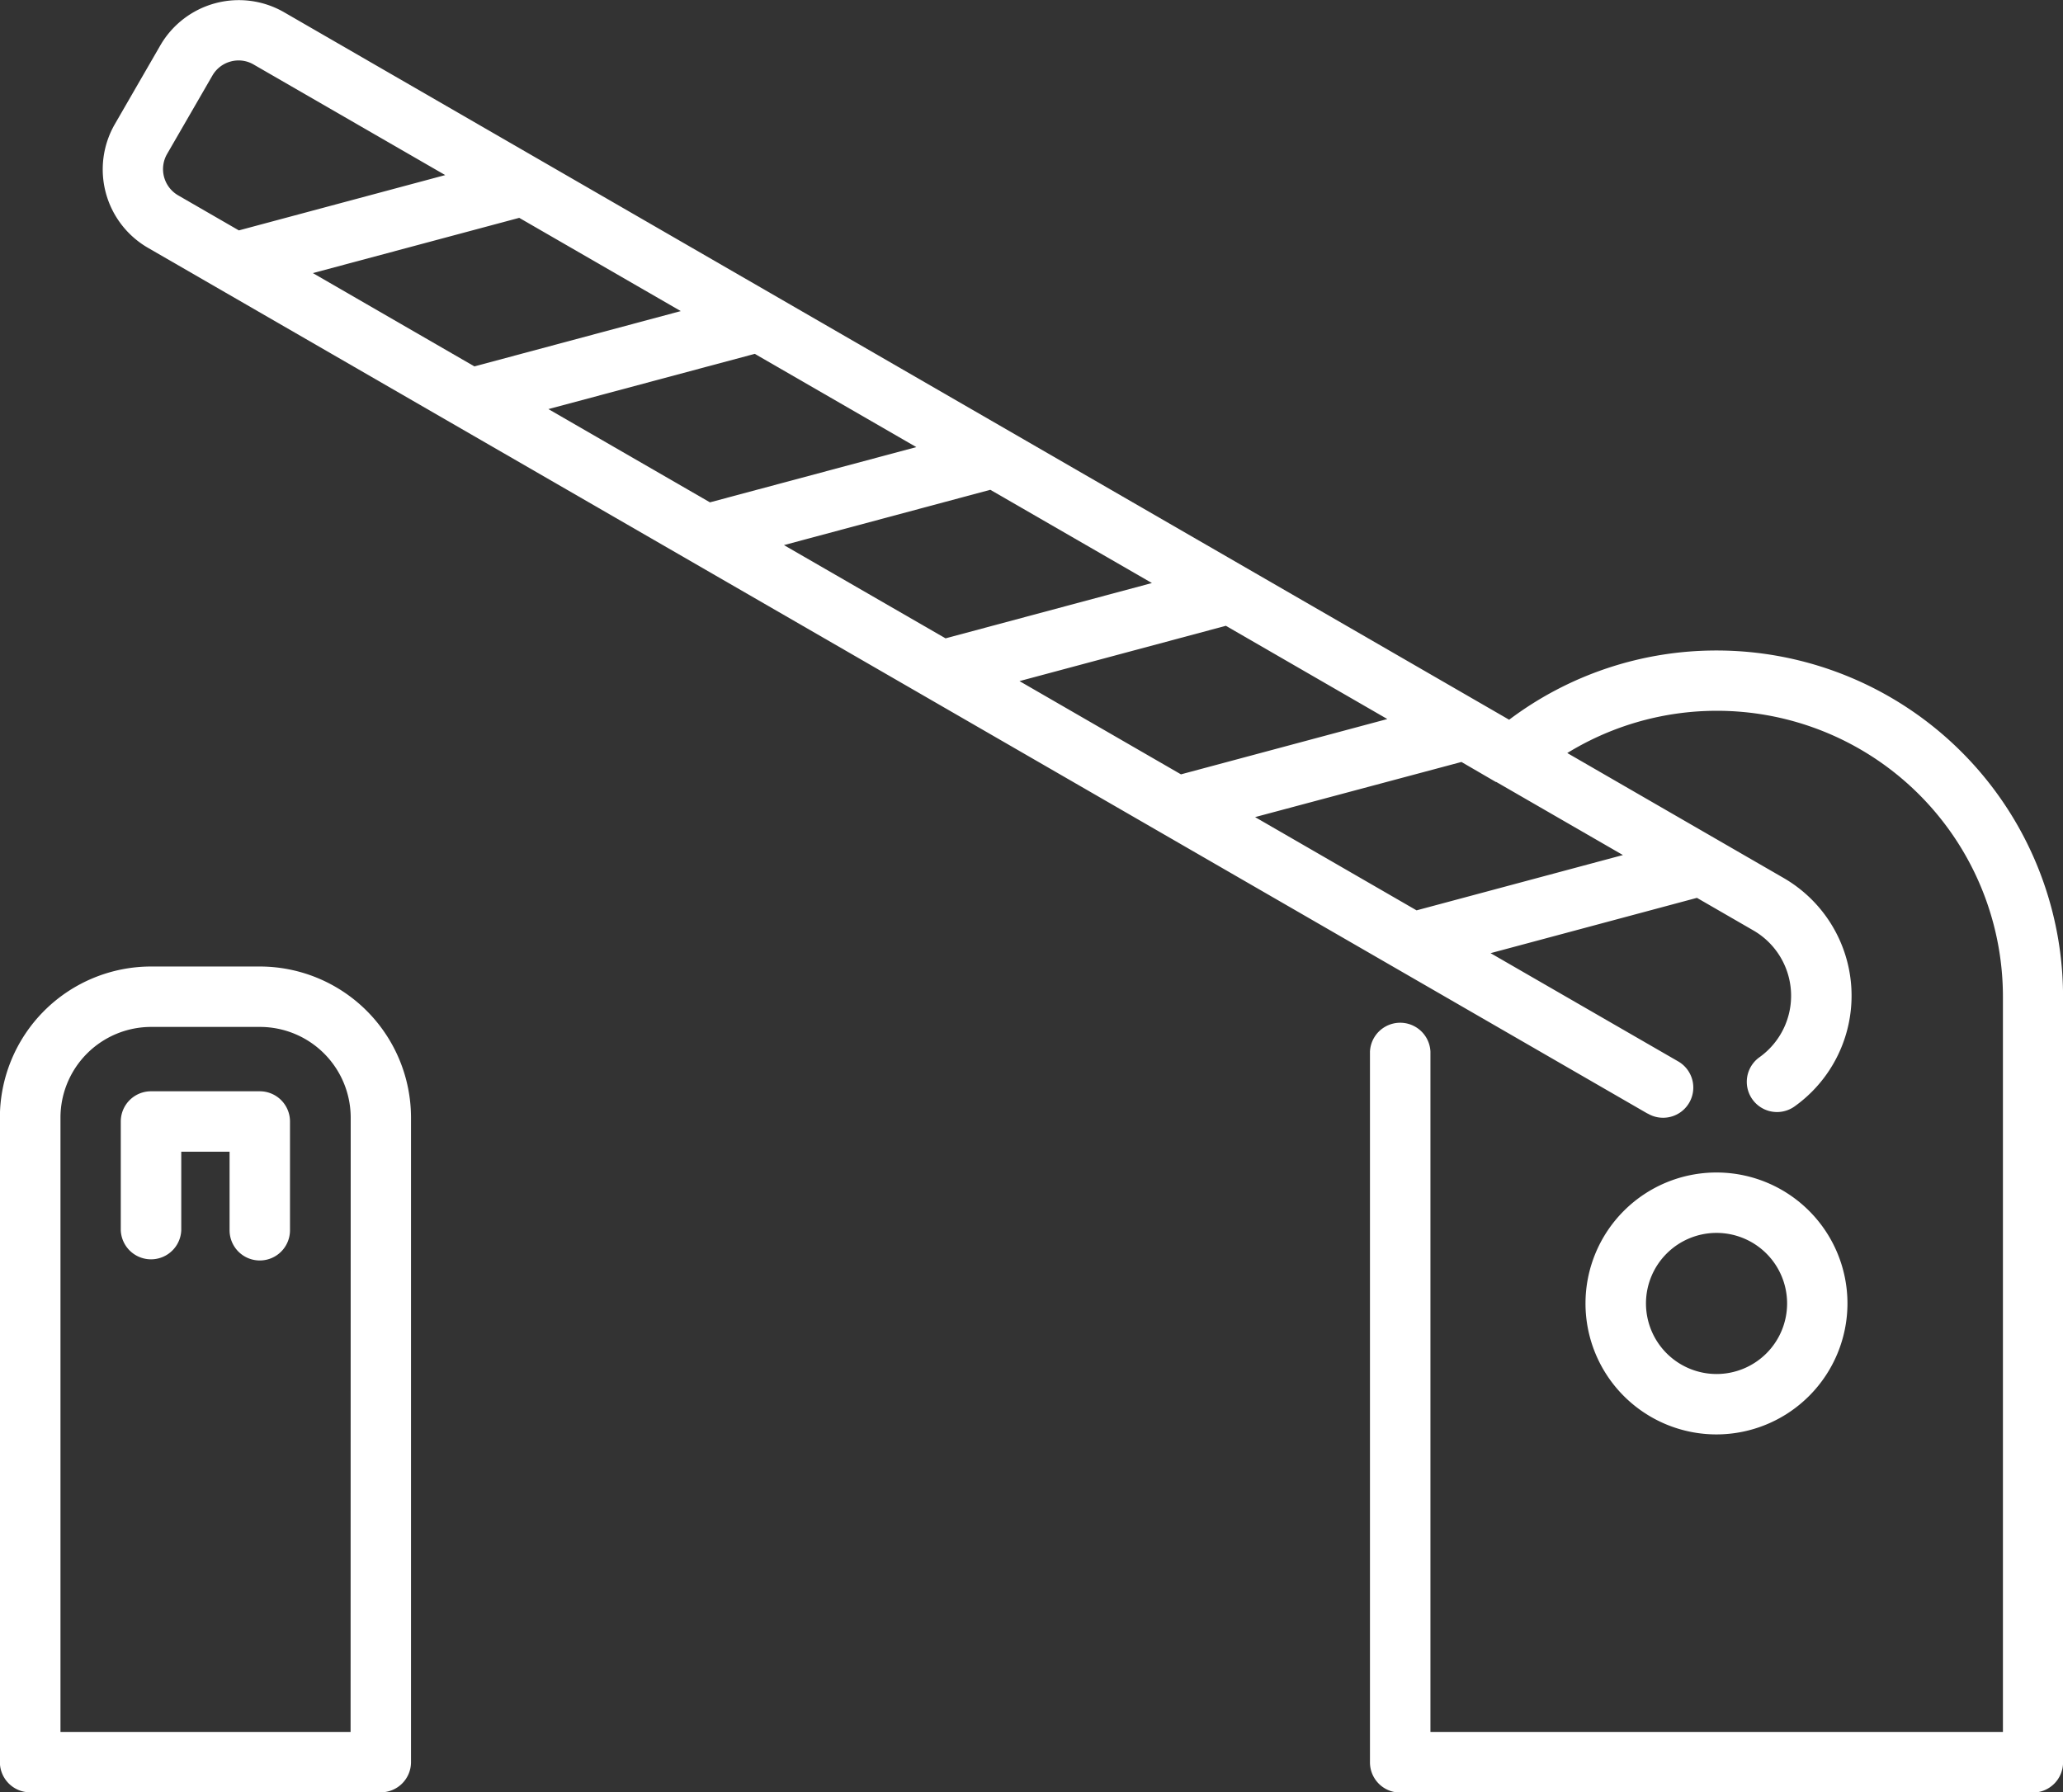
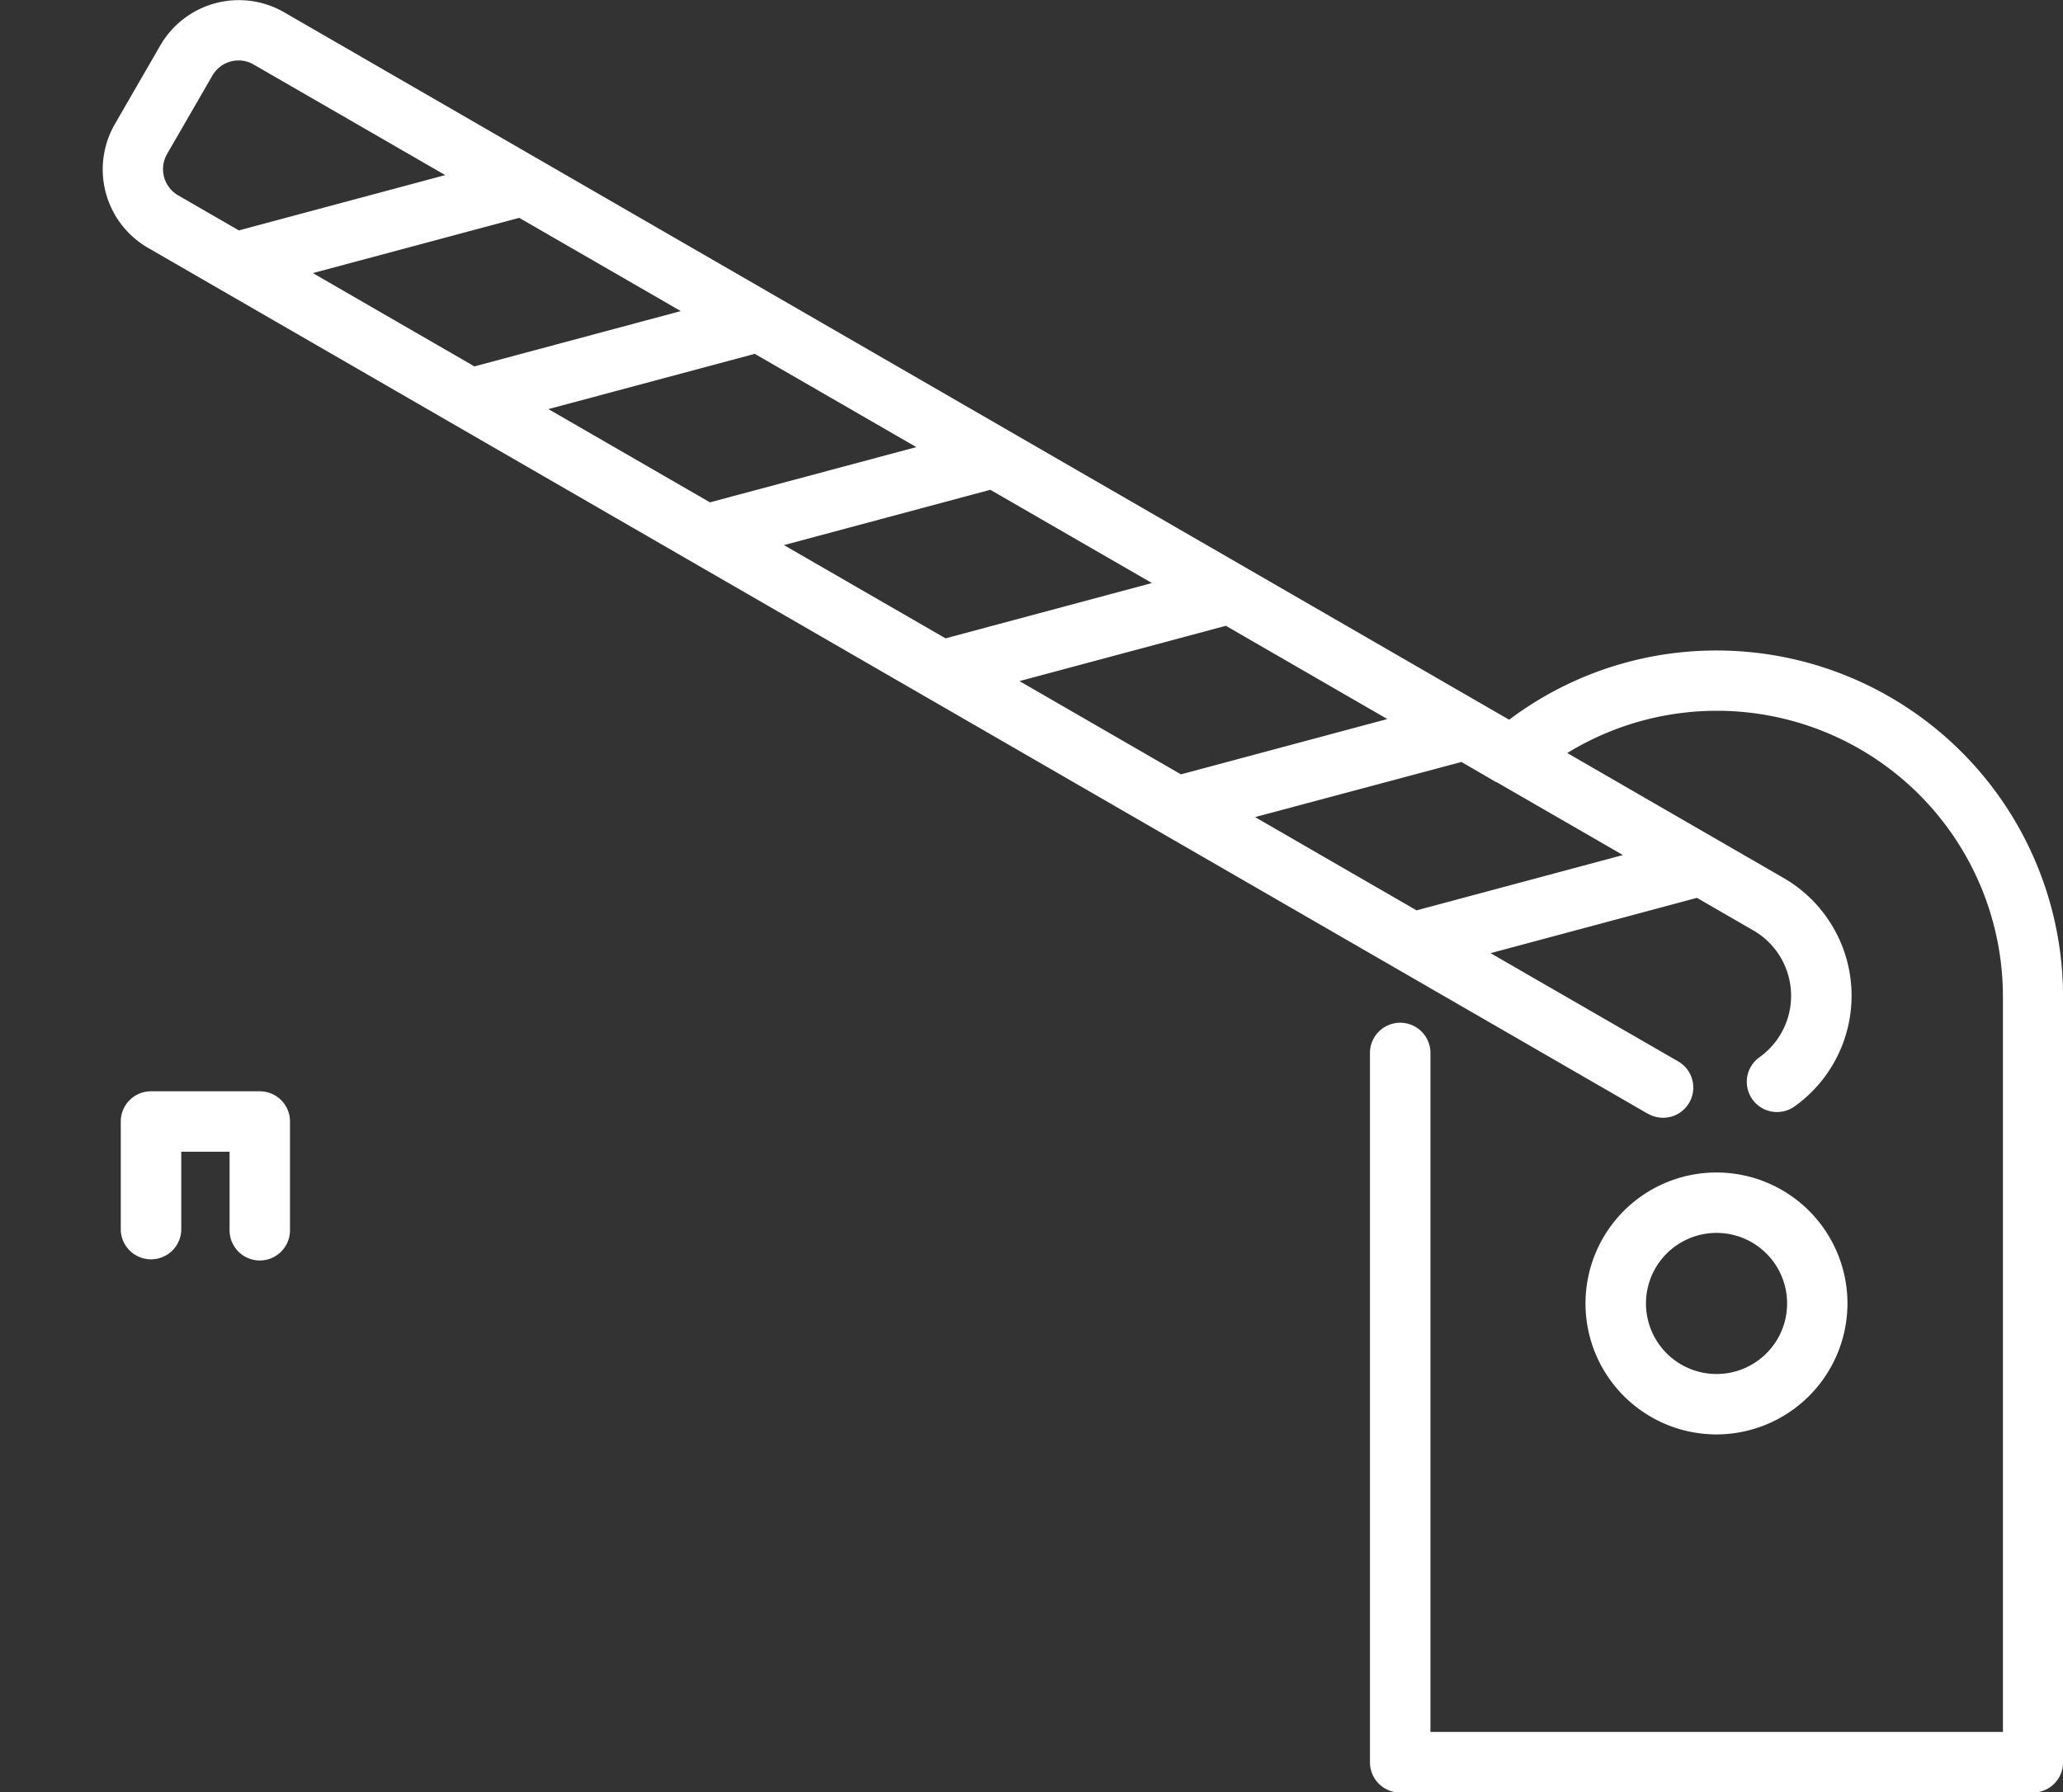
<svg xmlns="http://www.w3.org/2000/svg" id="Capa_1" data-name="Capa 1" viewBox="0 0 359.89 312.74">
  <rect x="0" y="0" width="359.89" height="312.74" fill="#333333" stroke="none" />
  <defs>
    <style>.cls-1{fill:#fff;}</style>
  </defs>
  <title>icon ingreso vehicular tarjeta</title>
  <path class="cls-1" d="M307.45,245.32a5.27,5.27,0,1,0,5.28-9.12h0l-32.65-18.84,36-9.65,9.82,5.67A13.17,13.17,0,0,1,327,235.51a5.27,5.27,0,0,0,6.1,8.6h0a23.73,23.73,0,0,0-1.9-39.87h0s0,0,0,0l-37.74-21.8a49.9,49.9,0,0,1,76,42.52V353.24H269.59V234.55a5.28,5.28,0,0,0-10.55,0v124a5.27,5.27,0,0,0,5.28,5.27H374.67a5.27,5.27,0,0,0,5.28-5.27V225a60.45,60.45,0,0,0-60.46-60.45h0a60.07,60.07,0,0,0-36.17,12.08h0L69.58,53.17h0A15.82,15.82,0,0,0,48,59l-7.91,13.7a15.81,15.81,0,0,0,5.79,21.6l261.6,151.06h0M51.12,85.13a5.29,5.29,0,0,1-1.93-7.2L57.1,64.24a5.24,5.24,0,0,1,3.2-2.46,5.19,5.19,0,0,1,4,.53L97.72,81.6l-36,9.65ZM74.63,98.7l36-9.64,28.18,16.27-36,9.65Zm41.09,23.73,36-9.64,28.18,16.27-36,9.64Zm41.09,23.73,36-9.65L221,152.78l-36,9.65Zm41.09,23.73,36-9.65,28.17,16.27-36,9.65Zm105.27,30.35-36,9.65L239,193.62,275,184l6,3.49.08,0Z" transform="translate(-20.05 -51.05)" />
-   <path class="cls-1" d="M65.39,219.69h-19a26.39,26.39,0,0,0-26.36,26.36V358.51a5.28,5.28,0,0,0,5.28,5.27H86.48a5.27,5.27,0,0,0,5.27-5.27V246.05A26.39,26.39,0,0,0,65.39,219.69ZM81.21,353.24H30.6V246.05a15.83,15.83,0,0,1,15.81-15.82h19a15.84,15.84,0,0,1,15.82,15.82Z" transform="translate(-20.05 -51.05)" />
  <path class="cls-1" d="M65.39,241.46h-19a5.27,5.27,0,0,0-5.27,5.27v19a5.28,5.28,0,0,0,10.55,0V252h8.43v13.71a5.27,5.27,0,1,0,10.54,0v-19A5.27,5.27,0,0,0,65.39,241.46Z" transform="translate(-20.05 -51.05)" />
  <path class="cls-1" d="M342.34,278.49a22.85,22.85,0,1,0-22.85,22.84A22.88,22.88,0,0,0,342.34,278.49Zm-35.15,0a12.31,12.31,0,1,1,12.3,12.3A12.32,12.32,0,0,1,307.19,278.49Z" transform="translate(-20.05 -51.05)" />
</svg>